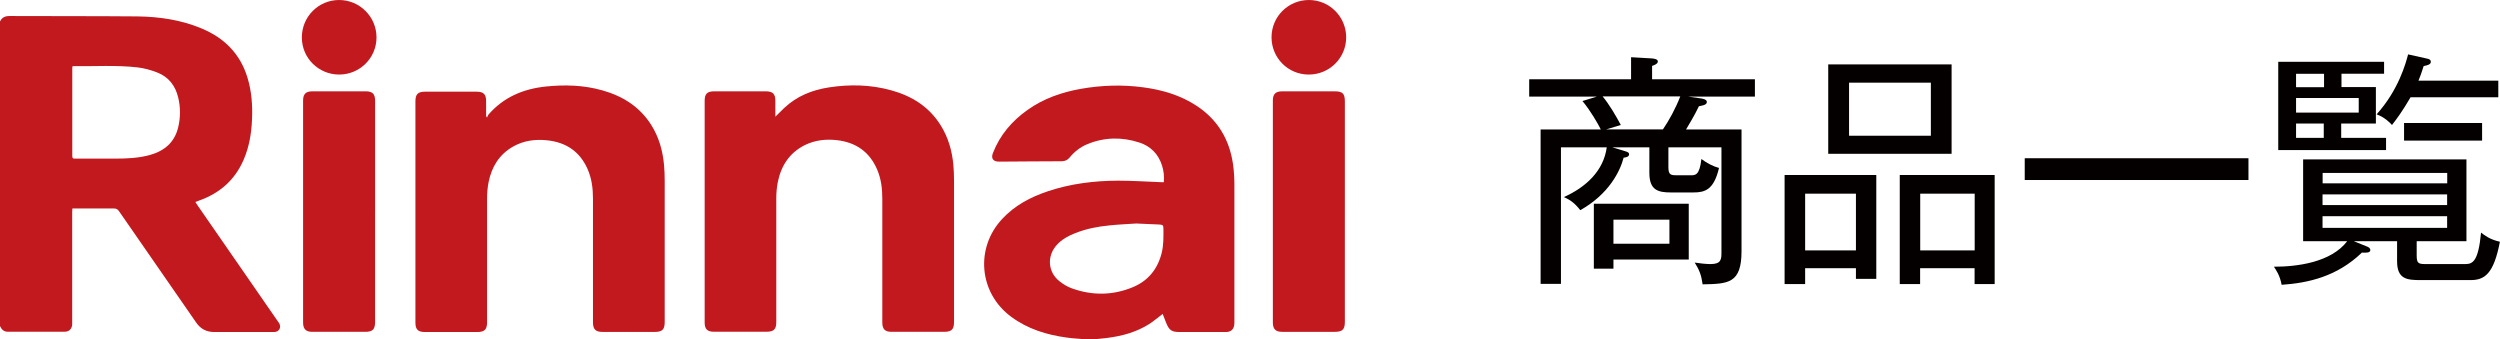
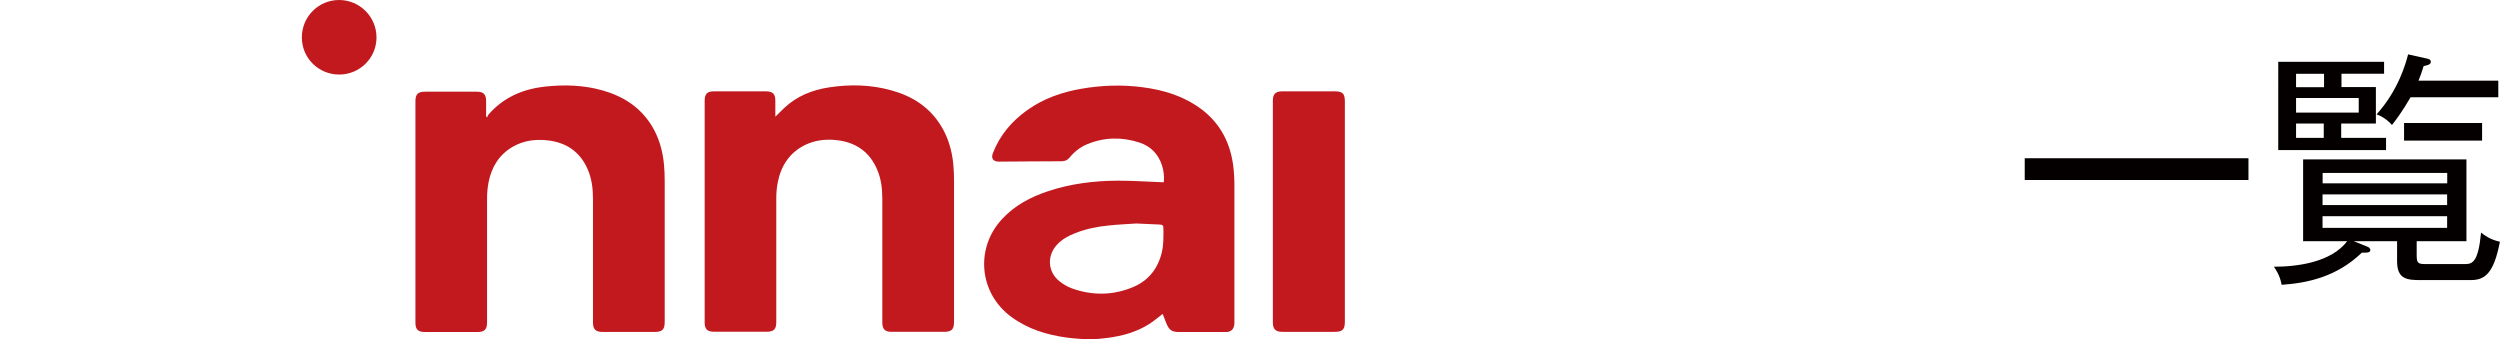
<svg xmlns="http://www.w3.org/2000/svg" id="b" width="93.58mm" height="12.7mm" viewBox="0 0 265.27 36">
  <defs>
    <style>.d{fill:#c2191f;}.e{fill:#040000;}</style>
  </defs>
  <g id="c">
-     <path class="e" d="M179.06,10.24l1.47.21c.16.03.58.1.58.37,0,.34-.55.39-.84.45-.47,1-1.16,2.1-1.37,2.47h5.89v12.91c0,3.44-1.42,3.47-4.13,3.52-.13-.97-.34-1.52-.84-2.31.5.08,1.18.16,1.68.16,1.13,0,1.16-.5,1.16-1.24v-11.15h-5.63v2.13c0,.82.29.84.92.84h1.42c.5,0,.97.03,1.16-1.73.6.45,1.26.79,1.87.95-.55,2.34-1.5,2.6-2.73,2.6h-2.37c-1.37,0-2.29-.24-2.29-2.08v-2.71h-3.94l1.29.39c.37.1.5.18.5.34,0,.29-.34.34-.58.37-.37,1.42-1.55,3.86-4.6,5.57-.6-.76-1.05-1.08-1.74-1.39,2.31-1.03,4.21-2.76,4.55-5.28h-4.86v14.49h-2.16V13.74h6.39c-.29-.6-1.13-2.05-1.95-3.02l1.53-.47h-7.18v-1.84h10.81v-2.34l2.23.13c.26.03.61.08.61.32s-.34.39-.61.47v1.42h10.91v1.84h-7.15ZM171.2,27.54v.97h-2.08v-6.89h10.07v5.92h-7.99ZM170.06,10.24c.66.79,1.39,2.02,1.92,3.02l-1.55.47h6.02c.66-.97,1.34-2.21,1.84-3.5h-8.23ZM177.14,23.31h-5.94v2.55h5.94v-2.55Z" />
-     <path class="e" d="M191.54,28.46v1.68h-2.18v-11.57h9.73v11.02h-2.16v-1.13h-5.39ZM196.93,26.57v-6.02h-5.39v6.02h5.39ZM207.08,6.83v9.49h-13.09V6.83h13.09ZM196.2,8.77v5.63h8.68v-5.63h-8.68ZM203.74,28.46v1.68h-2.16v-11.57h10.07v11.57h-2.13v-1.68h-5.78ZM209.53,26.57v-6.02h-5.78v6.02h5.78Z" />
    <path class="e" d="M214.84,19.1v-2.31h23.74v2.31h-23.74Z" />
    <path class="e" d="M256.43,27.1c0,.81.16.92.92.92h4.23c.81,0,1.39-.29,1.68-3.34.37.29.95.74,2,.97-.66,3.44-1.63,4.07-3.13,4.07h-5.26c-1.45,0-2.52-.08-2.52-2v-2.13h-4.6l1.31.53c.29.1.45.21.45.42,0,.29-.45.29-.89.26-2.68,2.58-5.76,3.23-8.52,3.42-.18-1-.61-1.6-.82-1.92,2.47,0,6.05-.45,7.78-2.71h-4.68v-8.68h17.33v8.68h-5.28v1.5ZM252.1,9.25v3.86h-3.68v1.52h4.76v1.29h-11.44V6.56h11.23v1.26h-4.52v1.42h3.65ZM246.6,9.25v-1.42h-2.97v1.42h2.97ZM243.63,10.4v1.55h6.65v-1.55h-6.65ZM243.63,13.11v1.52h2.94v-1.52h-2.94ZM259.67,19.45v-1.1h-13.22v1.1h13.22ZM246.44,20.63v1.13h13.22v-1.13h-13.22ZM246.44,22.94v1.24h13.22v-1.24h-13.22ZM257.54,6.22c.16.03.39.1.39.34,0,.29-.37.37-.76.45-.21.68-.34,1.03-.55,1.55h8.47v1.76h-9.31c-.87,1.5-1.5,2.34-1.97,2.94-.24-.26-.74-.79-1.63-1.13,2.34-2.6,3.1-5.44,3.34-6.36l2.02.45ZM263.37,14.92h-8.28v-1.87h8.28v1.87Z" />
-     <path class="d" d="M0,2.28c.21-.45.57-.59,1.06-.58,4.5.02,9,0,13.5.04,2.33.03,4.63.36,6.81,1.27,2.41,1,4.1,2.67,4.88,5.2.45,1.46.56,2.97.49,4.49-.06,1.46-.3,2.88-.88,4.23-.93,2.17-2.55,3.58-4.76,4.36-.11.04-.23.08-.37.14.09.14.18.27.26.4,2.83,4.09,5.67,8.18,8.5,12.28.04.06.09.12.13.18.26.45,0,.94-.53.94-.65,0-1.3,0-1.95,0-1.47,0-2.94,0-4.41,0-.82,0-1.45-.33-1.91-1-2.73-3.94-5.46-7.88-8.19-11.82-.15-.22-.3-.29-.56-.29-1.35.01-2.7,0-4.05,0-.1,0-.2,0-.34,0,0,.14-.02.27-.02.39,0,3.86,0,7.73,0,11.59,0,.11,0,.22,0,.33-.03.46-.32.77-.79.77-2.02,0-4.04,0-6.05,0-.42,0-.66-.25-.82-.6V2.28ZM7.68,7.04c0,.08-.01.16-.01.23,0,3.09,0,6.18,0,9.28,0,.25.09.29.31.28,1.4,0,2.81,0,4.21,0,1.25,0,2.49-.05,3.7-.38,1.55-.43,2.64-1.34,3.02-2.95.25-1.05.25-2.1,0-3.15-.3-1.26-1.02-2.19-2.23-2.66-.67-.26-1.38-.46-2.09-.54-2.27-.26-4.55-.1-6.82-.13-.02,0-.04.01-.08.03Z" />
    <path class="d" d="M115.17,36c-.66-.06-1.32-.09-1.97-.18-2.14-.29-4.15-.91-5.91-2.21-3.41-2.52-3.84-7.28-.95-10.38,1.34-1.44,3.02-2.33,4.86-2.94,2.4-.8,4.89-1.11,7.41-1.12,1.53,0,3.06.1,4.6.16.08,0,.17,0,.28,0,.06-.61-.01-1.2-.19-1.77-.39-1.22-1.21-2.05-2.41-2.44-1.85-.6-3.71-.57-5.53.18-.74.31-1.36.8-1.87,1.42-.22.27-.49.39-.85.39-2.21,0-4.43.03-6.64.04-.62,0-.87-.34-.64-.92.74-1.9,2.01-3.39,3.66-4.56,1.71-1.22,3.65-1.89,5.7-2.25,2.18-.38,4.36-.45,6.55-.16,2.04.27,3.98.83,5.72,1.98,2.22,1.47,3.46,3.56,3.84,6.16.11.75.15,1.52.15,2.28.01,4.85,0,9.7,0,14.55,0,.56-.22.89-.67.98-.1.02-.2.02-.31.02-1.61,0-3.22,0-4.83,0-.84,0-1.11-.18-1.43-.97-.13-.32-.25-.65-.37-.95-.5.37-.95.77-1.46,1.09-1.34.84-2.83,1.25-4.38,1.45-.59.08-1.18.12-1.77.18h-.61ZM120.65,23.71c-.85.06-1.91.1-2.96.21-1.24.12-2.46.36-3.63.83-.71.28-1.38.64-1.91,1.22-1.08,1.17-.98,2.87.25,3.86.4.32.86.6,1.34.77,2.17.78,4.35.75,6.47-.13,1.63-.68,2.64-1.94,3.06-3.66.2-.81.18-1.64.18-2.46,0-.46-.04-.51-.5-.53-.7-.04-1.39-.06-2.3-.1Z" />
    <path class="d" d="M82.26,12.39c.35-.34.65-.65.96-.94,1.34-1.26,2.97-1.91,4.76-2.18,2.22-.34,4.43-.29,6.61.32,2.18.6,3.99,1.74,5.22,3.7.81,1.29,1.21,2.71,1.35,4.2.05.57.07,1.15.07,1.72,0,4.98,0,9.96,0,14.94,0,.81-.26,1.06-1.07,1.06-1.85,0-3.7,0-5.55,0-.71,0-.99-.28-.99-1,0-4.38,0-8.75,0-13.13,0-1.05-.12-2.08-.53-3.05-.8-1.91-2.27-2.93-4.3-3.16-1.18-.13-2.32,0-3.4.53-1.63.82-2.51,2.19-2.86,3.93-.11.56-.16,1.14-.16,1.71-.01,4.38,0,8.75,0,13.13,0,.77-.26,1.03-1.04,1.03-1.86,0-3.72,0-5.58,0-.7,0-.98-.28-.98-.98,0-7.84,0-15.68,0-23.52,0-.74.27-1.01,1-1.01,1.83,0,3.66,0,5.5,0,.72,0,1,.28,1,.99,0,.55,0,1.09,0,1.7Z" />
    <path class="d" d="M51.69,12.44c.05-.1.08-.2.13-.27,1.61-1.86,3.7-2.74,6.1-2.99,2.01-.21,4.01-.15,5.97.4,2.18.61,3.99,1.74,5.22,3.69.81,1.29,1.21,2.72,1.35,4.23.05.56.07,1.13.07,1.7,0,4.99,0,9.98,0,14.97,0,.79-.26,1.05-1.05,1.05-1.85,0-3.7,0-5.55,0-.73,0-1.01-.28-1.01-1.01,0-4.37,0-8.73,0-13.1,0-1.11-.13-2.19-.59-3.21-.83-1.84-2.28-2.8-4.26-3.01-1.29-.14-2.53.03-3.66.68-1.45.84-2.25,2.15-2.57,3.77-.11.57-.16,1.16-.16,1.74-.01,4.38,0,8.75,0,13.13,0,.75-.27,1.02-1.03,1.02-1.86,0-3.72,0-5.58,0-.72,0-.99-.28-.99-.99,0-7.83,0-15.66,0-23.49,0-.76.27-1.02,1.02-1.02,1.83,0,3.66,0,5.5,0,.7,0,.98.28.98.98,0,.54,0,1.08,0,1.62,0,.01.02.03.11.15Z" />
-     <path class="d" d="M39.8,22.46c0,3.9,0,7.8,0,11.7,0,.79-.26,1.05-1.05,1.05-1.87,0-3.74,0-5.61,0-.69,0-.98-.3-.98-.99,0-7.85,0-15.7,0-23.55,0-.69.29-.98.99-.98,1.89,0,3.78,0,5.66,0,.71,0,.99.28.99,1,0,3.92,0,7.84,0,11.76Z" />
    <path class="d" d="M142.7,22.48c0,3.89,0,7.78,0,11.68,0,.79-.26,1.05-1.05,1.05-1.87,0-3.74,0-5.61,0-.69,0-.98-.3-.98-.99,0-7.85,0-15.7,0-23.55,0-.69.29-.98.99-.98,1.85,0,3.7,0,5.55,0,.86,0,1.1.23,1.1,1.08,0,3.9,0,7.8,0,11.7Z" />
    <path class="d" d="M35.99,7.91c-2.19,0-3.96-1.75-3.96-3.93C32.02,1.78,33.79,0,35.98,0c2.19,0,3.97,1.78,3.97,3.97,0,2.18-1.77,3.94-3.96,3.94Z" />
-     <path class="d" d="M134.92,3.96c0-2.2,1.77-3.96,3.97-3.96,2.18,0,3.95,1.78,3.95,3.96,0,2.19-1.78,3.96-3.98,3.95-2.19,0-3.94-1.77-3.94-3.95Z" />
  </g>
</svg>